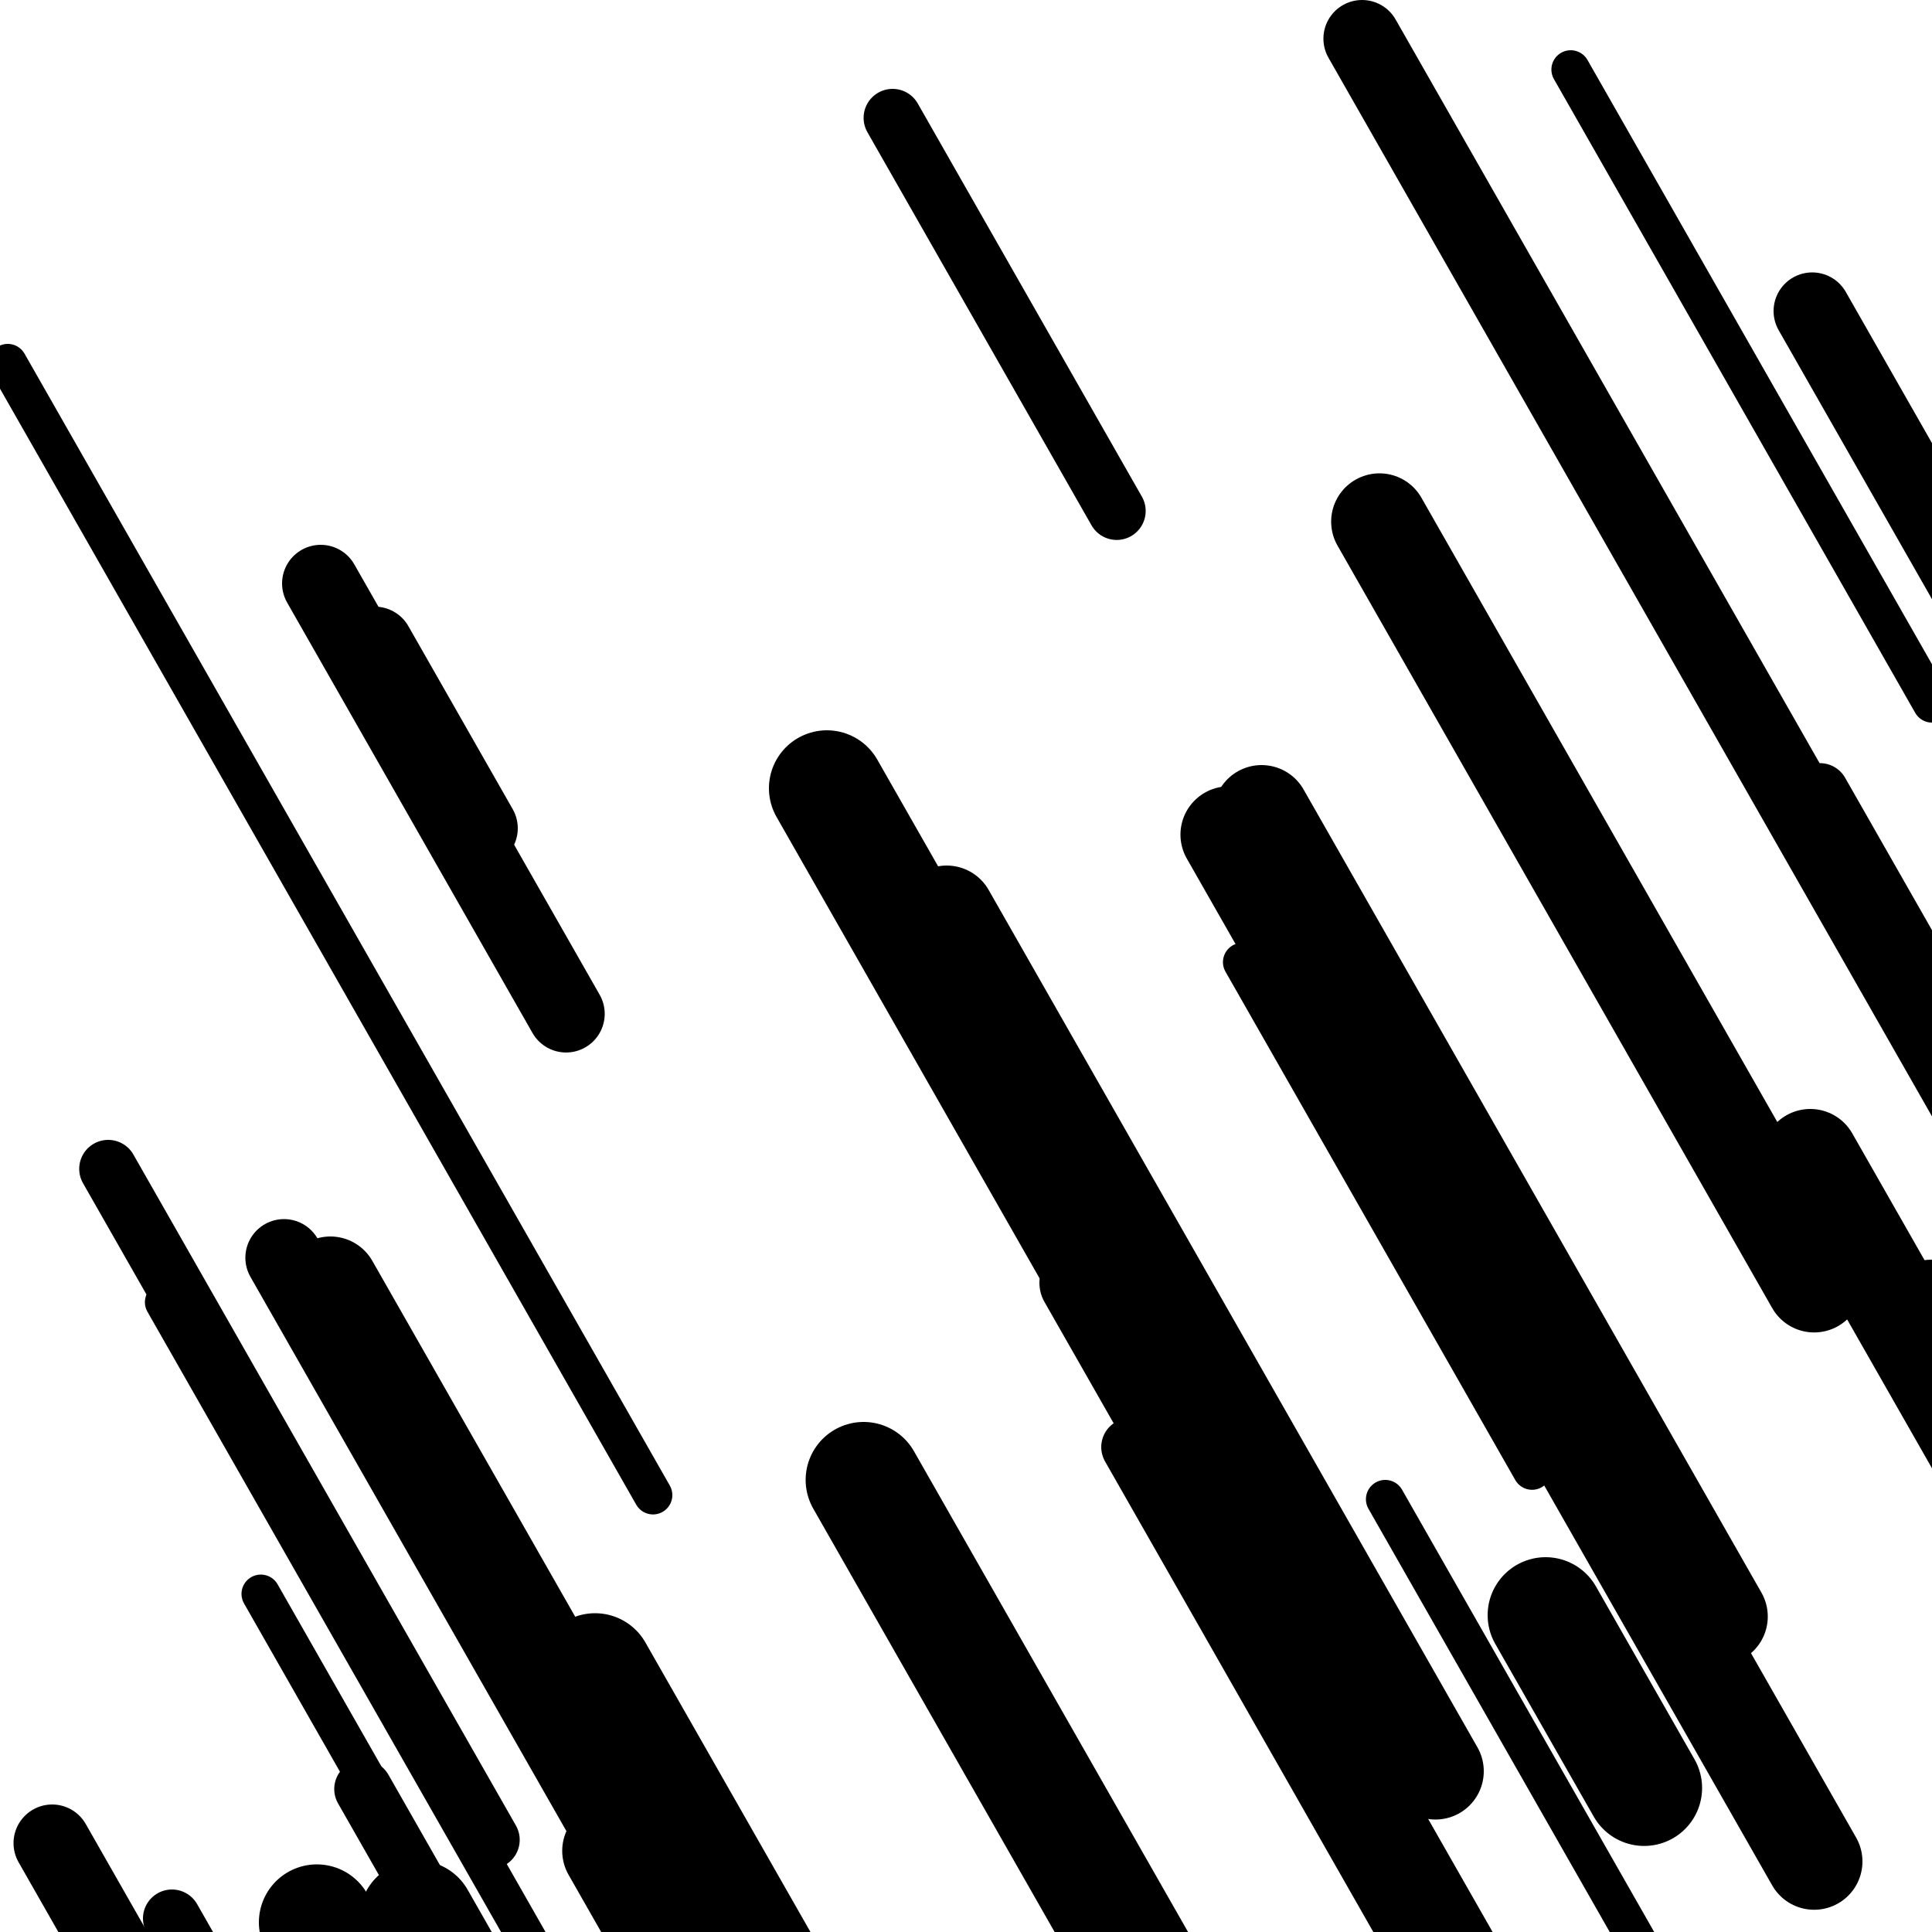
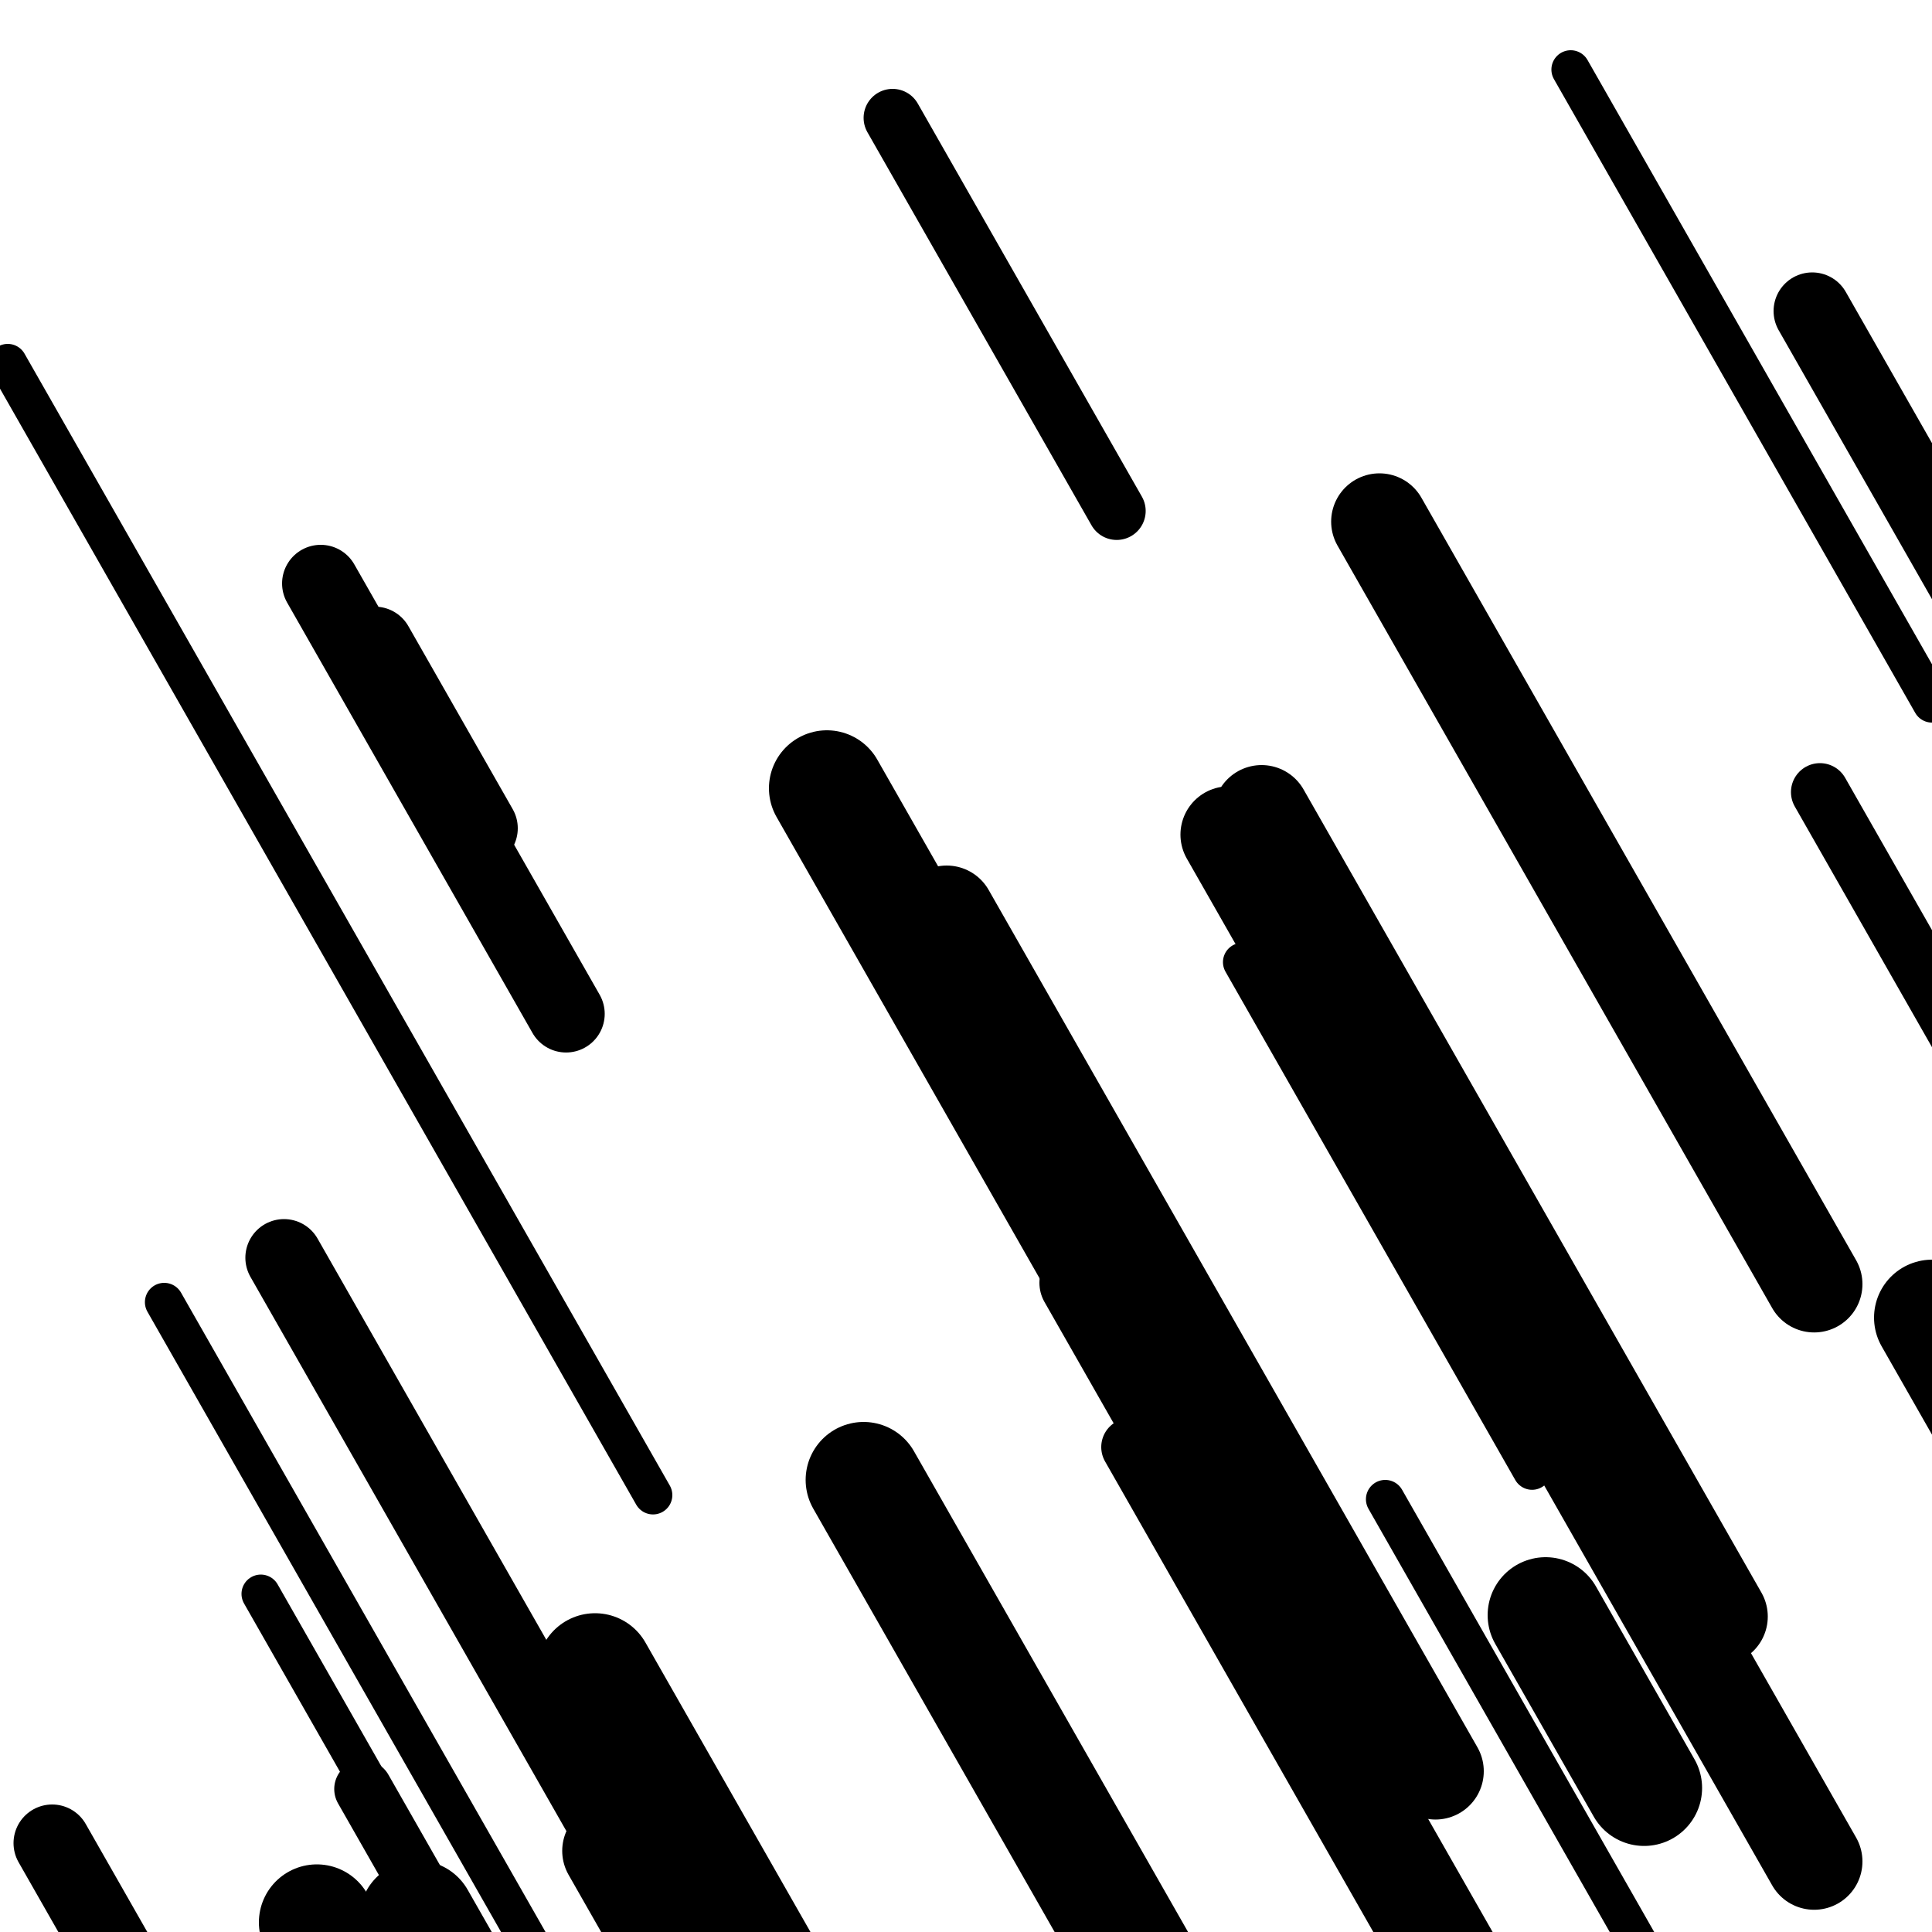
<svg xmlns="http://www.w3.org/2000/svg" viewBox="0 0 1000 1000" height="1000" width="1000">
  <rect x="0" y="0" width="1000" height="1000" fill="#ffffff" />
  <line opacity="0.8" x1="85" y1="674" x2="285" y2="1024.82" stroke="hsl(23, 20%, 30%)" stroke-width="20" stroke-linecap="round" />
  <line opacity="0.8" x1="717" y1="776" x2="882" y2="1065.426" stroke="hsl(23, 20%, 30%)" stroke-width="20" stroke-linecap="round" />
  <line opacity="0.8" x1="4" y1="188" x2="338" y2="773.869" stroke="hsl(173, 20%, 50%)" stroke-width="20" stroke-linecap="round" />
  <line opacity="0.8" x1="643" y1="498" x2="793" y2="761.115" stroke="hsl(213, 20%, 70%)" stroke-width="20" stroke-linecap="round" />
  <line opacity="0.8" x1="135" y1="825" x2="357" y2="1214.41" stroke="hsl(213, 20%, 70%)" stroke-width="20" stroke-linecap="round" />
  <line opacity="0.8" x1="215" y1="757" x2="345" y2="985.033" stroke="hsl(213, 20%, 70%)" stroke-width="20" stroke-linecap="round" />
  <line opacity="0.8" x1="813" y1="36" x2="1000" y2="364.016" stroke="hsl(193, 20%, 60%)" stroke-width="20" stroke-linecap="round" />
  <line opacity="0.8" x1="942" y1="410" x2="1058" y2="613.475" stroke="hsl(23, 20%, 30%)" stroke-width="30" stroke-linecap="round" />
  <line opacity="0.8" x1="188" y1="926" x2="522" y2="1511.869" stroke="hsl(193, 20%, 60%)" stroke-width="30" stroke-linecap="round" />
  <line opacity="0.8" x1="300" y1="911" x2="418" y2="1117.984" stroke="hsl(23, 20%, 30%)" stroke-width="30" stroke-linecap="round" />
  <line opacity="0.8" x1="585" y1="749" x2="872" y2="1252.426" stroke="hsl(213, 20%, 70%)" stroke-width="30" stroke-linecap="round" />
  <line opacity="0.8" x1="462" y1="61" x2="578" y2="264.475" stroke="hsl(3, 20%, 20%)" stroke-width="30" stroke-linecap="round" />
-   <line opacity="0.8" x1="89" y1="993" x2="401" y2="1540.279" stroke="hsl(193, 20%, 60%)" stroke-width="30" stroke-linecap="round" />
-   <line opacity="0.8" x1="56" y1="605" x2="254" y2="952.312" stroke="hsl(193, 20%, 60%)" stroke-width="30" stroke-linecap="round" />
  <line opacity="0.8" x1="194" y1="334" x2="248" y2="428.721" stroke="hsl(193, 20%, 60%)" stroke-width="40" stroke-linecap="round" />
  <line opacity="0.8" x1="27" y1="954" x2="338" y2="1499.525" stroke="hsl(213, 20%, 70%)" stroke-width="40" stroke-linecap="round" />
  <line opacity="0.8" x1="166" y1="302" x2="293" y2="524.771" stroke="hsl(3, 20%, 20%)" stroke-width="40" stroke-linecap="round" />
-   <line opacity="0.8" x1="705" y1="20" x2="1034" y2="597.098" stroke="hsl(23, 20%, 30%)" stroke-width="40" stroke-linecap="round" />
  <line opacity="0.8" x1="147" y1="651" x2="311" y2="938.672" stroke="hsl(3, 20%, 20%)" stroke-width="40" stroke-linecap="round" />
  <line opacity="0.8" x1="558" y1="664" x2="889" y2="1244.607" stroke="hsl(213, 20%, 70%)" stroke-width="40" stroke-linecap="round" />
  <line opacity="0.8" x1="938" y1="161" x2="1152" y2="536.377" stroke="hsl(23, 20%, 30%)" stroke-width="40" stroke-linecap="round" />
-   <line opacity="0.8" x1="937" y1="599" x2="1137" y2="949.82" stroke="hsl(23, 20%, 30%)" stroke-width="50" stroke-linecap="round" />
  <line opacity="0.8" x1="316" y1="958" x2="518" y2="1312.328" stroke="hsl(193, 20%, 60%)" stroke-width="50" stroke-linecap="round" />
  <line opacity="0.8" x1="653" y1="421" x2="890" y2="836.721" stroke="hsl(23, 20%, 30%)" stroke-width="50" stroke-linecap="round" />
-   <line opacity="0.8" x1="171" y1="665" x2="278" y2="852.689" stroke="hsl(193, 20%, 60%)" stroke-width="50" stroke-linecap="round" />
  <line opacity="0.8" x1="490" y1="473" x2="743" y2="916.787" stroke="hsl(213, 20%, 70%)" stroke-width="50" stroke-linecap="round" />
  <line opacity="0.8" x1="714" y1="270" x2="939" y2="664.672" stroke="hsl(213, 20%, 70%)" stroke-width="50" stroke-linecap="round" />
  <line opacity="0.8" x1="636" y1="432" x2="939" y2="963.492" stroke="hsl(193, 20%, 60%)" stroke-width="50" stroke-linecap="round" />
  <line opacity="0.8" x1="800" y1="836" x2="851" y2="925.459" stroke="hsl(193, 20%, 60%)" stroke-width="60" stroke-linecap="round" />
  <line opacity="0.8" x1="447" y1="766" x2="593" y2="1022.098" stroke="hsl(213, 20%, 70%)" stroke-width="60" stroke-linecap="round" />
  <line opacity="0.8" x1="428" y1="408" x2="709" y2="900.902" stroke="hsl(193, 20%, 60%)" stroke-width="60" stroke-linecap="round" />
  <line opacity="0.8" x1="308" y1="865" x2="517" y2="1231.607" stroke="hsl(193, 20%, 60%)" stroke-width="60" stroke-linecap="round" />
  <line opacity="0.8" x1="164" y1="995" x2="263" y2="1168.656" stroke="hsl(3, 20%, 20%)" stroke-width="60" stroke-linecap="round" />
  <line opacity="0.8" x1="1000" y1="682" x2="1290" y2="1190.689" stroke="hsl(213, 20%, 70%)" stroke-width="60" stroke-linecap="round" />
  <line opacity="0.8" x1="216" y1="993" x2="541" y2="1563.082" stroke="hsl(193, 20%, 60%)" stroke-width="60" stroke-linecap="round" />
</svg>